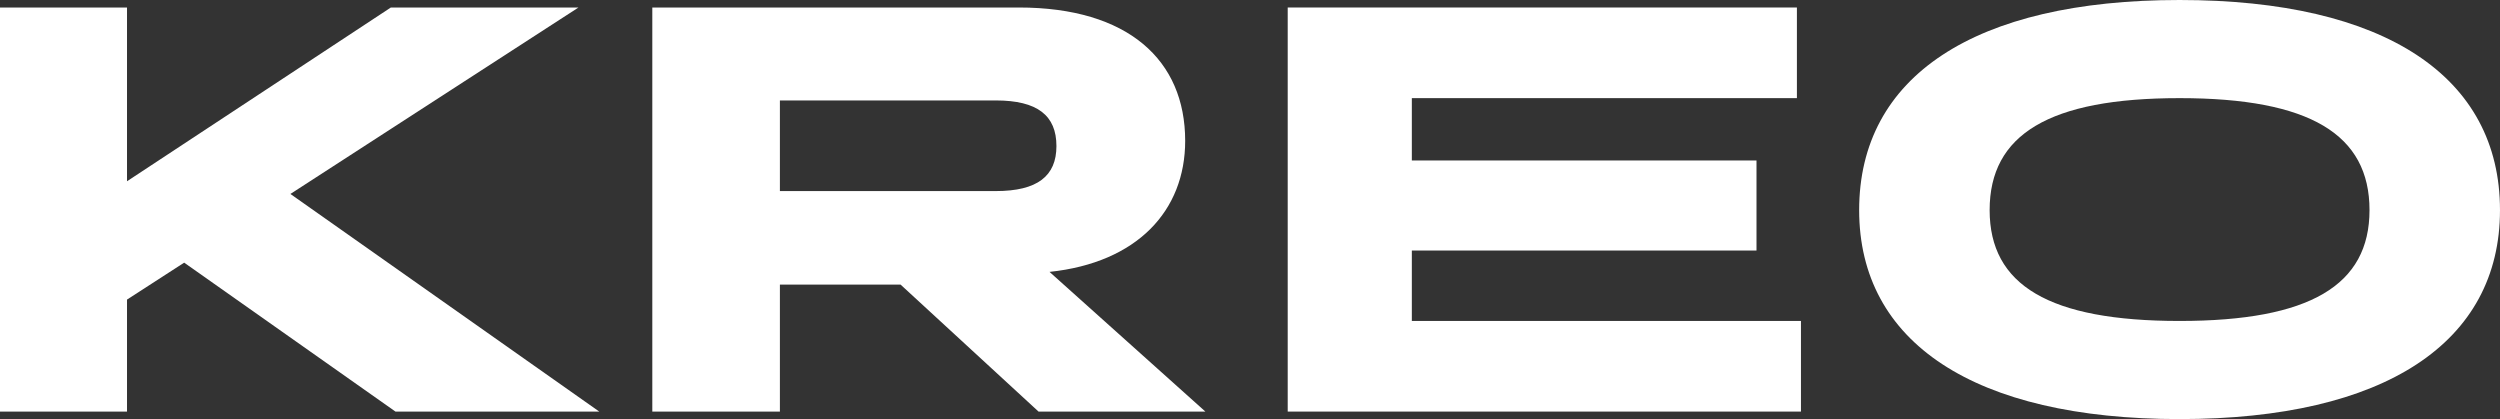
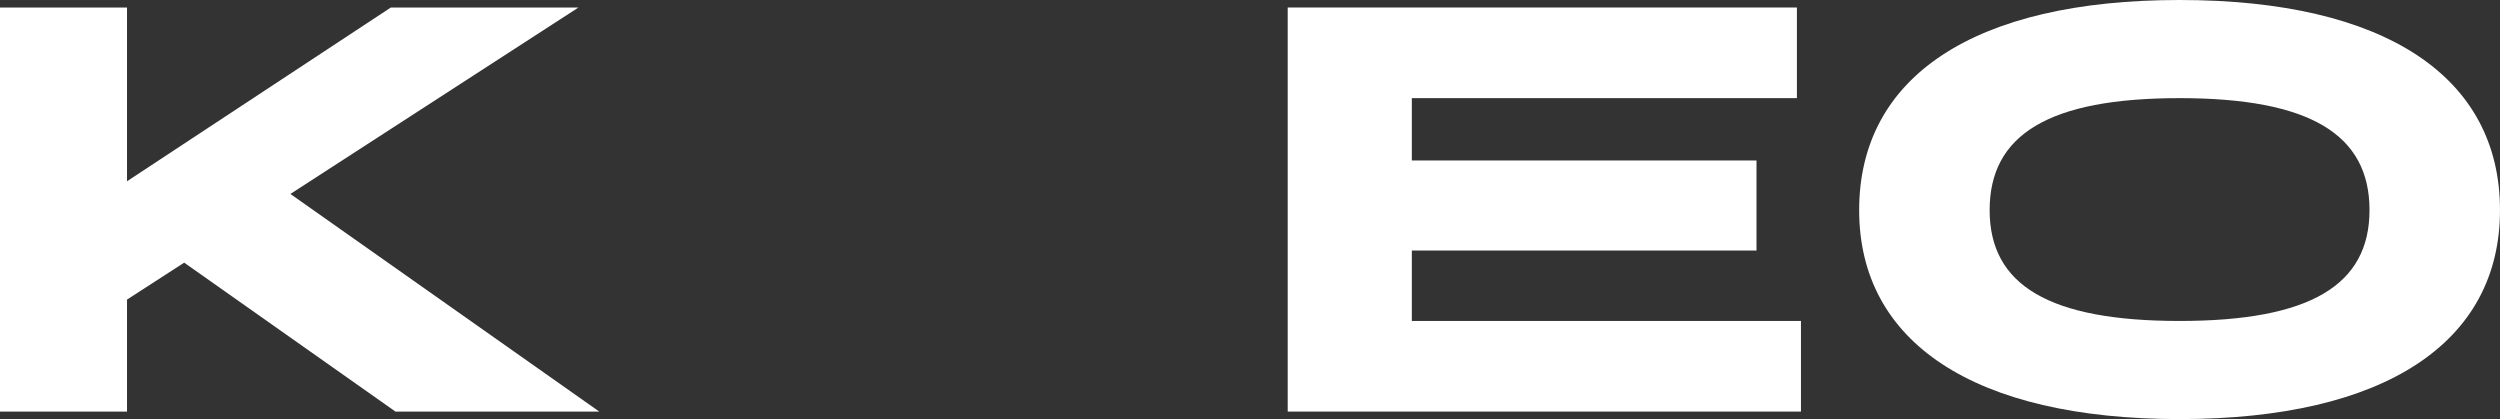
<svg xmlns="http://www.w3.org/2000/svg" width="1944" height="326" viewBox="0 0 1944 326" fill="none">
  <rect x="0" y="0" width="1944" height="326" fill="#333333" stroke="none" />
  <path d="M1694.84 325.884C1535.02 325.884 1445.68 266.182 1445.68 163.39C1445.68 59.696 1535.02 0 1694.84 0C1854.66 0 1943.99 59.696 1943.99 163.39C1943.99 266.182 1854.66 325.884 1694.84 325.884ZM1694.84 249.575C1796.29 249.575 1842.53 221.744 1842.53 163.39C1842.53 104.585 1796.29 76.308 1694.84 76.308C1593.38 76.308 1547.14 104.585 1547.14 163.39C1547.14 221.744 1593.38 249.575 1694.84 249.575Z" fill="white" />
  <path d="M1001.32 320.047V5.834H1397.27V76.309H1097.84V124.786H1365.85V194.811H1097.84V249.577H1400.42V320.047H1001.32Z" fill="white" />
-   <path d="M507.236 320.047V5.834H792.305C877.152 5.834 921.595 46.684 921.595 109.528C921.595 163.837 884.334 204.236 816.1 211.423L937.306 320.047H807.571L700.277 221.294H606.449V320.047H507.236ZM774.349 78.103H606.449V148.579H774.349C806.668 148.579 821.483 136.908 821.483 113.567C821.483 89.774 806.668 78.103 774.349 78.103Z" fill="white" />
  <path d="M0 320.047V5.834H98.764V140.947L303.924 5.834H449.825L225.81 150.824L465.987 320.047H307.515L143.208 204.236L98.764 232.965V320.047H0Z" fill="white" />
</svg>